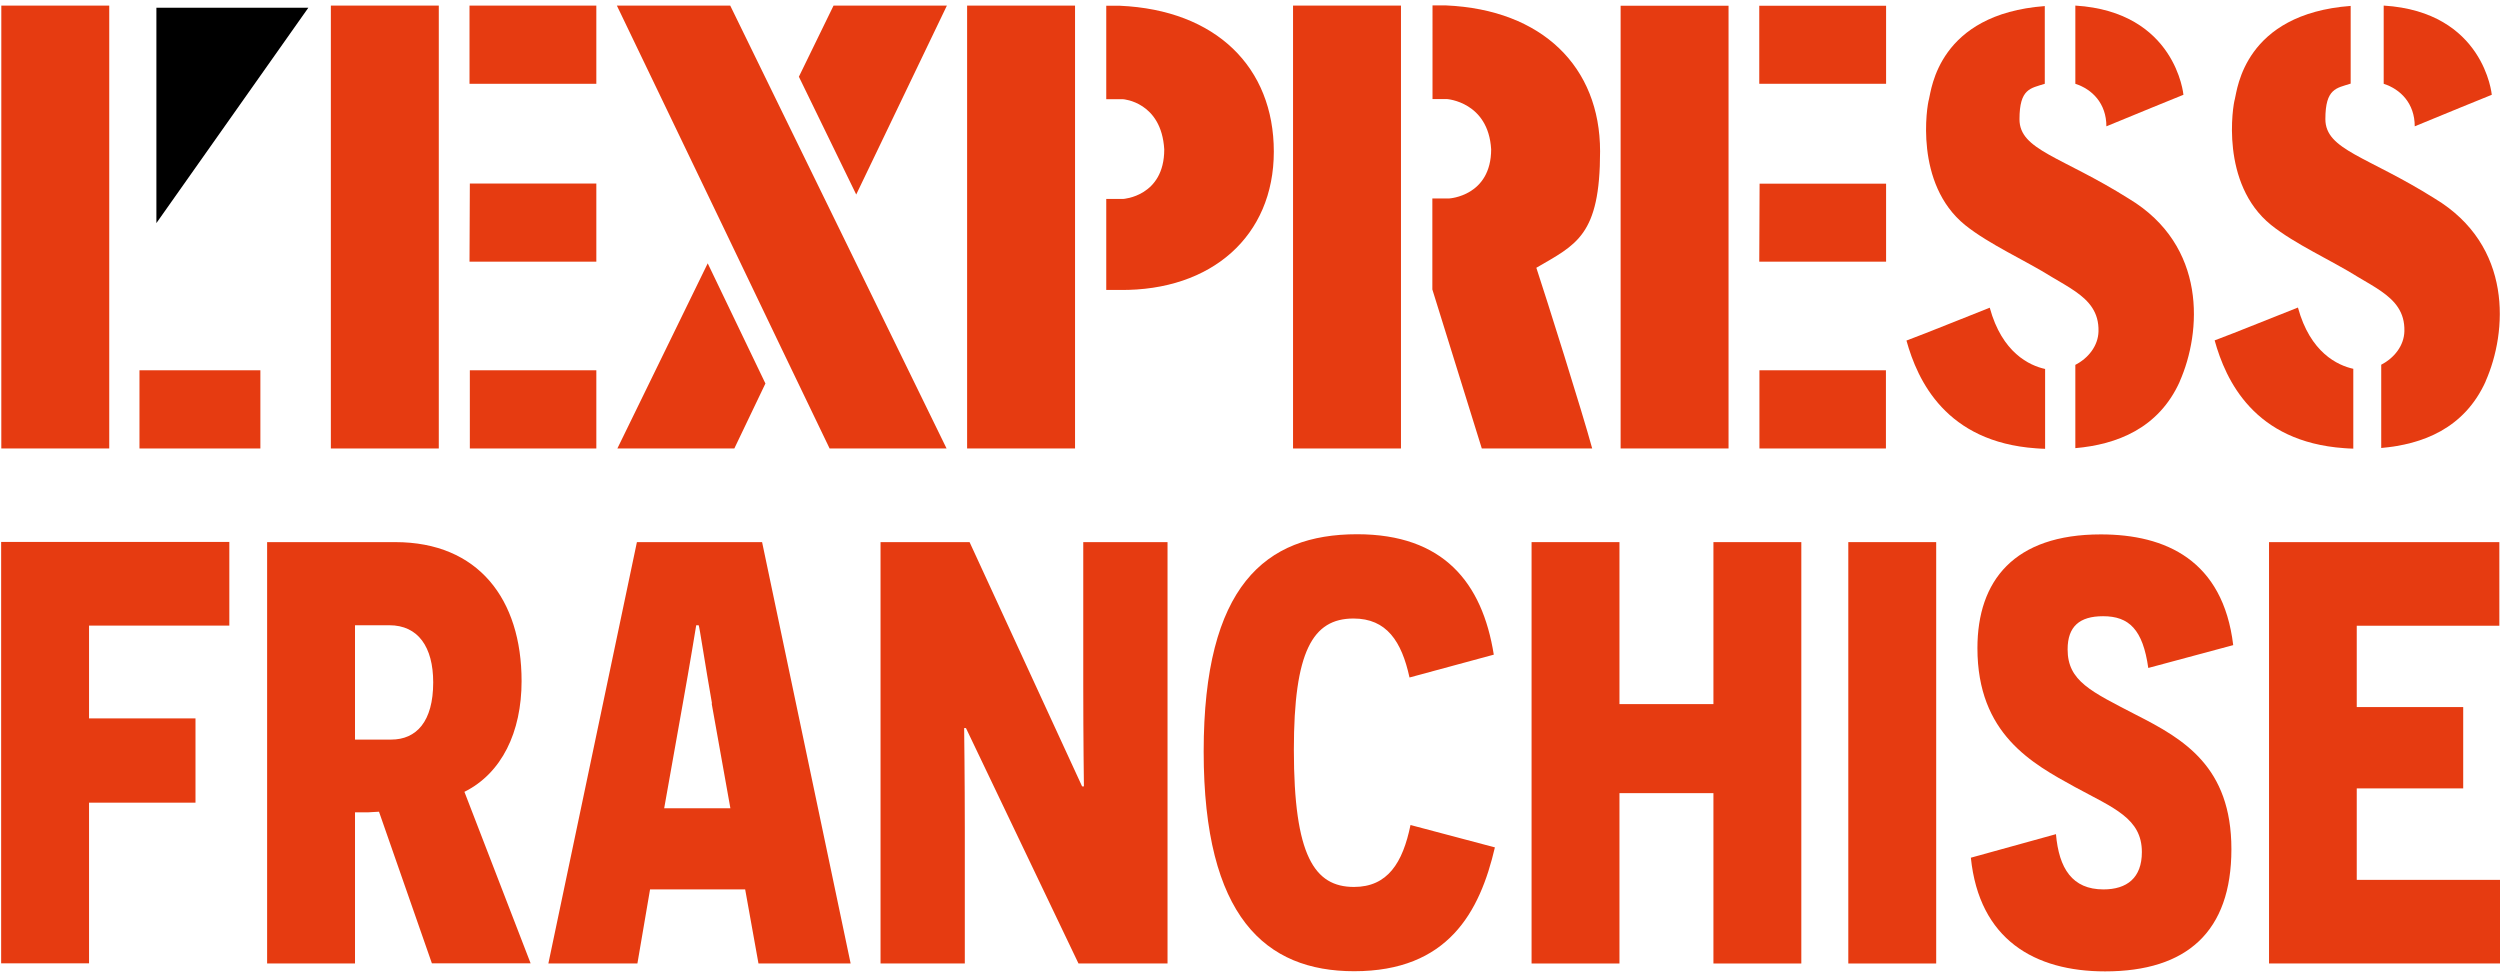
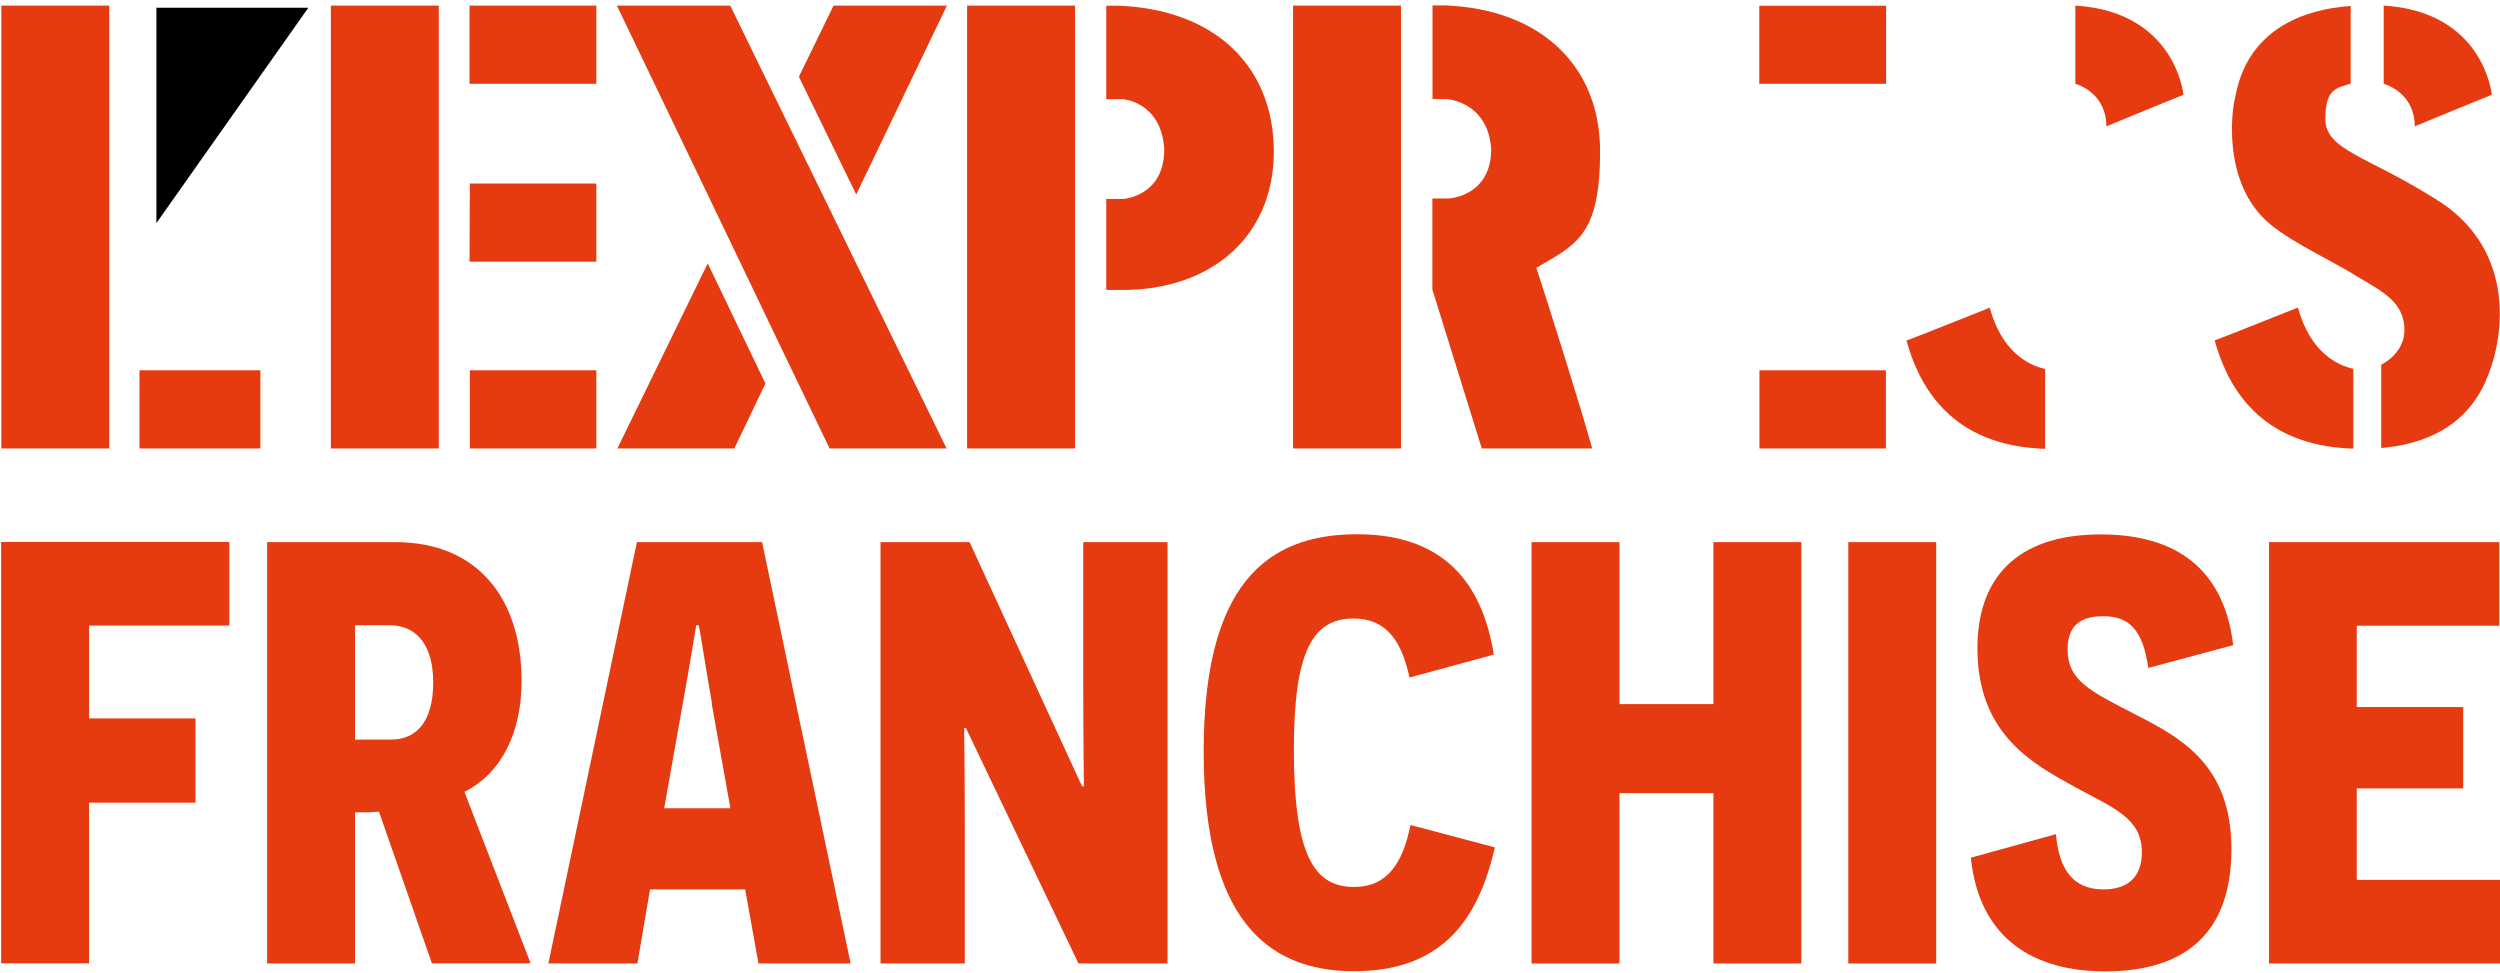
<svg xmlns="http://www.w3.org/2000/svg" viewBox="0 0 152.18 59.25">
  <defs>
    <style> .cls-1 { fill: #e63b11; } .cls-1, .cls-2 { stroke-width: 0px; } </style>
  </defs>
  <g id="Calque_2" data-name="Calque 2">
    <path class="cls-2" d="M9.52.47v13.11L18.77.47h-9.25Z" />
    <g>
      <path class="cls-1" d="M6.65.34H.08v26.96h6.57" />
      <path class="cls-1" d="M8.49,27.3h7.36v-4.76h-7.36v4.76Z" />
      <path class="cls-1" d="M20.14,27.3h6.57V.34h-6.57v26.96Z" />
      <path class="cls-1" d="M28.6,27.3h7.7v-4.76h-7.7v4.76h0Z" />
      <path class="cls-1" d="M28.58,15.93h7.72v-4.76h-7.7l-.02,4.76Z" />
      <path class="cls-1" d="M28.58,5.1h7.72V.34h-7.72v4.76Z" />
      <path class="cls-1" d="M51.1,13.95l6.52,13.35h-7.12l-2.91-6.05-3.5-7.3L37.55.34h6.9l3.14,6.43,3.51,7.18h0Z" />
      <path class="cls-1" d="M50.74.34h6.9l-5.52,11.5-3.49-7.17,2.11-4.33h0Z" />
      <path class="cls-1" d="M46.59,23.35l-1.89,3.95h-7.12l5.5-11.27,3.52,7.33Z" />
      <path class="cls-1" d="M65.44,17.58v9.72h-6.57V.34h6.57v17.24Z" />
      <path class="cls-1" d="M70.87,9.09c-.17-2.89-2.5-3.05-2.5-3.05h-1.03V.35h.83c5.85.26,9.37,3.74,9.37,8.88s-3.79,8.48-9.37,8.42h-.83v-5.54h1.03s2.5-.15,2.5-3.01h0Z" />
      <path class="cls-1" d="M85.28,17.58v9.72h-6.57V.34h6.57v17.24Z" />
      <path class="cls-1" d="M90.77,9.09c-.17-2.89-2.69-3.06-2.69-3.06h-.88V.33h.83c5.85.26,9.37,3.74,9.37,8.88s-1.45,5.67-3.88,7.09c.6,1.81,2.82,8.86,3.4,11h-6.72l-3.01-9.68v-5.54h1.03s2.55-.14,2.55-3h0Z" />
-       <path class="cls-1" d="M98.65,27.3h6.57V.35h-6.57v26.96Z" />
      <path class="cls-1" d="M107.1,27.3h7.7v-4.76h-7.7v4.76Z" />
-       <path class="cls-1" d="M107.09,15.93h7.72v-4.75h-7.7l-.02,4.75Z" />
      <path class="cls-1" d="M107.09,5.1h7.72V.35h-7.72v4.75Z" />
-       <path class="cls-1" d="M132.68,23.23c1.34-3.02,1.68-8.27-3.1-11.14-4.1-2.58-6.65-2.95-6.65-4.83s.68-1.88,1.54-2.16h0V.37h0c-6.48.49-6.9,5.09-7.05,5.67-.12.37-.91,5.14,2.2,7.66,1.47,1.18,3.65,2.14,5.31,3.18.49.29.97.56,1.4.86.83.58,1.44,1.26,1.41,2.43-.02.89-.63,1.64-1.41,2.04v5.07c2.51-.22,5.07-1.19,6.36-4.06" />
      <path class="cls-1" d="M126.33,5.1c1.02.33,1.89,1.19,1.89,2.59,1.19-.5,4.69-1.92,4.69-1.92,0,0-.46-5.05-6.58-5.43" />
      <path class="cls-1" d="M124.49,22.46c-.95-.21-2.62-.98-3.37-3.73-1.21.47-3.8,1.53-5.07,2,.68,2.45,2.41,6.17,7.88,6.56.18.02.37.02.56.03" />
      <path class="cls-1" d="M151.3,23.22c1.34-3.02,1.68-8.27-3.1-11.14-4.1-2.58-6.65-2.95-6.65-4.83s.68-1.88,1.54-2.16h0V.36h0c-6.48.49-6.9,5.09-7.05,5.67-.12.37-.91,5.14,2.2,7.66,1.47,1.18,3.65,2.14,5.31,3.18.49.29.97.56,1.4.86.83.58,1.44,1.26,1.41,2.43-.02.89-.63,1.64-1.41,2.04v5.07c2.51-.22,5.06-1.18,6.36-4.06" />
      <path class="cls-1" d="M145.1,5.1c1.02.33,1.89,1.19,1.89,2.59,1.19-.5,4.69-1.92,4.69-1.92,0,0-.46-5.05-6.58-5.43" />
      <path class="cls-1" d="M143.25,22.45c-.95-.21-2.62-.98-3.37-3.73-1.21.47-3.8,1.53-5.07,2,.68,2.45,2.41,6.17,7.88,6.56.18.02.37.02.56.03" />
    </g>
  </g>
  <g id="Calque_1" data-name="Calque 1">
    <g>
      <path class="cls-1" d="M5.42,38.09v5.64h6.48v5.13h-6.48v9.78H.07v-25.65h13.89v5.09H5.42Z" />
      <path class="cls-1" d="M23.08,49.41l-.7.04h-.77v9.2h-5.35v-25.65h7.8c5.06,0,7.69,3.48,7.69,8.46,0,3.11-1.21,5.61-3.48,6.74l4.03,10.44h-6.01l-3.22-9.23ZM23.81,45.02c1.54,0,2.56-1.1,2.56-3.48,0-2.16-.92-3.48-2.67-3.48h-2.09v6.96h2.2Z" />
      <path class="cls-1" d="M39.57,54.14l-.77,4.51h-5.42l5.39-25.65h7.62l5.39,25.65h-5.61l-.81-4.51h-5.79ZM43.34,42.82c-.4-2.27-.77-4.73-.81-4.76h-.15s-.4,2.46-.81,4.73l-1.14,6.41h4.03l-1.14-6.38Z" />
      <path class="cls-1" d="M58.8,44.32h-.11s.04,3.15.04,6.16v8.17h-5.13v-25.65h5.42l6.85,14.87h.11s-.04-2.86-.04-6.15v-8.72h5.13v25.65h-5.42l-6.85-14.33Z" />
      <path class="cls-1" d="M91,51.57c-.92,3.96-2.86,7.55-8.57,7.55-5.39,0-9.16-3.3-9.16-13.37s3.74-13.23,9.34-13.23c5.24,0,7.62,2.93,8.32,7.33l-5.13,1.39c-.48-2.2-1.39-3.59-3.41-3.59-2.49,0-3.63,2.01-3.63,7.99,0,6.45,1.25,8.35,3.66,8.35,2.05,0,2.97-1.47,3.44-3.77l5.13,1.36Z" />
      <path class="cls-1" d="M104.3,48.28h-5.72v10.37h-5.35v-25.65h5.35v9.86h5.72v-9.86h5.35v25.65h-5.35v-10.37Z" />
      <path class="cls-1" d="M112.51,33h5.35v25.65h-5.35v-25.65Z" />
      <path class="cls-1" d="M125.15,50.77c.18,2.09.99,3.37,2.89,3.37,1.43,0,2.34-.7,2.34-2.27,0-2.05-1.69-2.67-4.07-3.96-2.6-1.43-5.94-3.22-5.94-8.46,0-4.1,2.23-6.92,7.51-6.92,3.96,0,7.44,1.58,8.06,6.74l-5.17,1.39c-.33-2.34-1.17-3.15-2.75-3.15-1.43,0-2.16.62-2.16,2.02,0,1.94,1.43,2.56,4.18,3.99,2.89,1.47,5.79,3.15,5.79,8.17s-2.71,7.44-7.69,7.44c-4.29,0-7.66-1.94-8.17-6.92l5.17-1.43Z" />
      <path class="cls-1" d="M138.11,33h14.03v5.09h-8.68v4.95h6.48v4.95h-6.48v5.57h8.87v5.09h-14.21v-25.65Z" />
    </g>
  </g>
</svg>